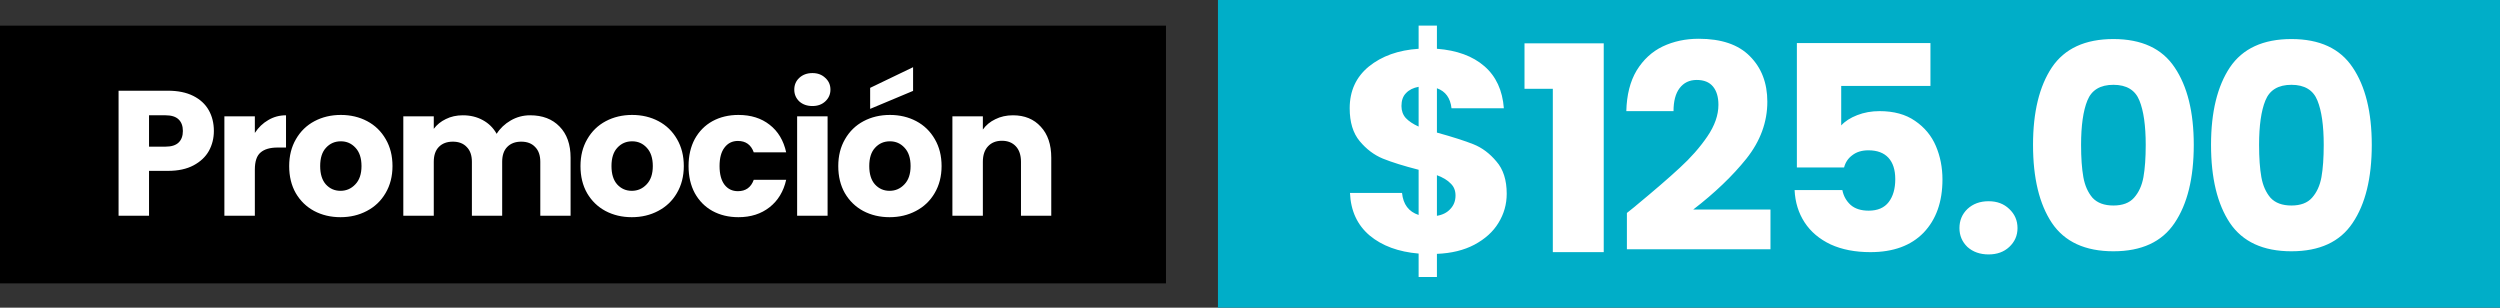
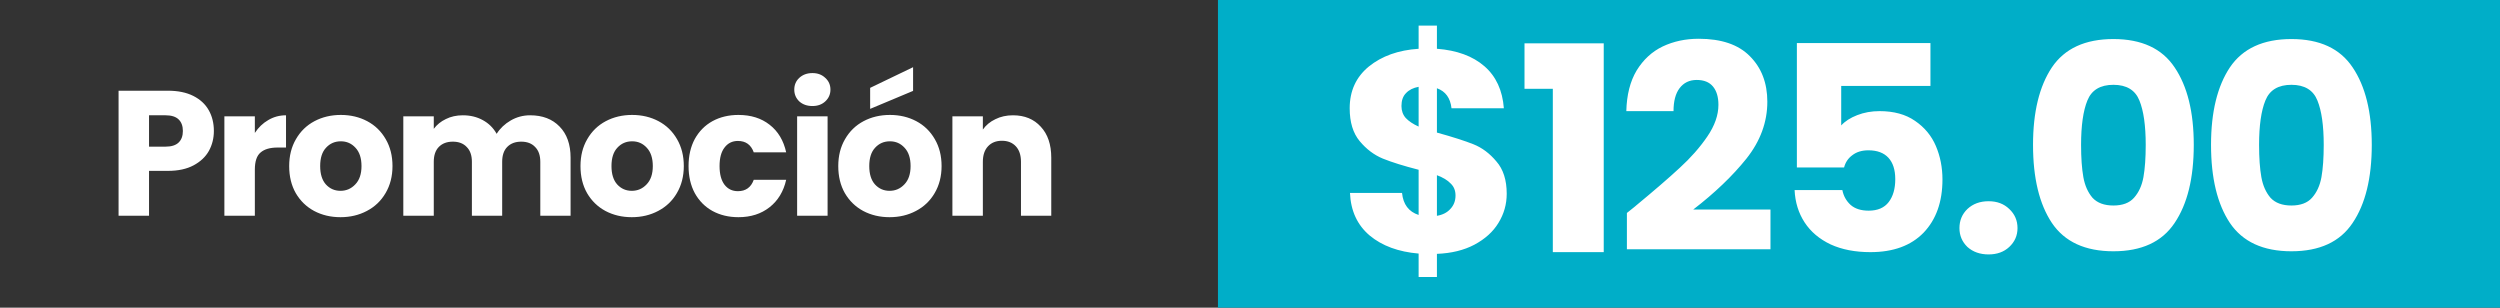
<svg xmlns="http://www.w3.org/2000/svg" width="585" height="72" viewBox="0 0 585 72" fill="none">
  <rect x="0" y="0" width="585" height="72" fill="#333333" stroke="none" />
-   <rect y="6" width="272.837" height="60.311" fill="black" />
  <path d="M50.046 30.647C50.046 32.342 49.657 33.898 48.879 35.316C48.1 36.705 46.905 37.83 45.294 38.692C43.682 39.553 41.681 39.984 39.291 39.984H34.873V50.488H27.745V21.227H39.291C41.626 21.227 43.599 21.629 45.21 22.435C46.822 23.241 48.031 24.353 48.837 25.77C49.643 27.187 50.046 28.813 50.046 30.647ZM38.749 34.315C40.111 34.315 41.125 33.995 41.792 33.356C42.459 32.717 42.793 31.814 42.793 30.647C42.793 29.48 42.459 28.577 41.792 27.938C41.125 27.298 40.111 26.979 38.749 26.979H34.873V34.315H38.749ZM59.634 31.105C60.468 29.827 61.51 28.827 62.76 28.104C64.011 27.354 65.4 26.979 66.928 26.979V34.523H64.969C63.191 34.523 61.857 34.913 60.968 35.691C60.078 36.441 59.634 37.775 59.634 39.692V50.488H52.506V27.229H59.634V31.105ZM79.672 50.822C77.394 50.822 75.337 50.335 73.503 49.363C71.697 48.39 70.266 47.001 69.21 45.194C68.182 43.388 67.668 41.276 67.668 38.859C67.668 36.469 68.196 34.371 69.252 32.564C70.308 30.73 71.753 29.327 73.587 28.354C75.421 27.382 77.477 26.895 79.756 26.895C82.035 26.895 84.091 27.382 85.925 28.354C87.759 29.327 89.204 30.73 90.26 32.564C91.316 34.371 91.844 36.469 91.844 38.859C91.844 41.248 91.302 43.36 90.218 45.194C89.162 47.001 87.704 48.39 85.842 49.363C84.008 50.335 81.951 50.822 79.672 50.822ZM79.672 44.653C81.034 44.653 82.187 44.152 83.132 43.152C84.105 42.152 84.591 40.72 84.591 38.859C84.591 36.997 84.119 35.566 83.174 34.565C82.257 33.565 81.118 33.065 79.756 33.065C78.366 33.065 77.213 33.565 76.296 34.565C75.379 35.538 74.921 36.969 74.921 38.859C74.921 40.72 75.365 42.152 76.254 43.152C77.171 44.152 78.311 44.653 79.672 44.653ZM124.054 26.979C126.944 26.979 129.236 27.854 130.931 29.605C132.654 31.355 133.516 33.787 133.516 36.9V50.488H126.43V37.858C126.43 36.358 126.027 35.204 125.221 34.398C124.443 33.565 123.359 33.148 121.97 33.148C120.58 33.148 119.482 33.565 118.677 34.398C117.898 35.204 117.509 36.358 117.509 37.858V50.488H110.423V37.858C110.423 36.358 110.02 35.204 109.214 34.398C108.436 33.565 107.353 33.148 105.963 33.148C104.574 33.148 103.476 33.565 102.67 34.398C101.892 35.204 101.503 36.358 101.503 37.858V50.488H94.375V27.229H101.503V30.147C102.225 29.174 103.17 28.41 104.337 27.854C105.505 27.271 106.825 26.979 108.297 26.979C110.048 26.979 111.604 27.354 112.966 28.104C114.355 28.855 115.439 29.924 116.217 31.314C117.023 30.036 118.121 28.994 119.51 28.188C120.9 27.382 122.414 26.979 124.054 26.979ZM147.838 50.822C145.559 50.822 143.503 50.335 141.669 49.363C139.863 48.39 138.431 47.001 137.375 45.194C136.347 43.388 135.833 41.276 135.833 38.859C135.833 36.469 136.361 34.371 137.417 32.564C138.473 30.73 139.918 29.327 141.752 28.354C143.586 27.382 145.643 26.895 147.921 26.895C150.2 26.895 152.257 27.382 154.091 28.354C155.925 29.327 157.37 30.73 158.426 32.564C159.482 34.371 160.01 36.469 160.01 38.859C160.01 41.248 159.468 43.36 158.384 45.194C157.328 47.001 155.869 48.39 154.007 49.363C152.173 50.335 150.117 50.822 147.838 50.822ZM147.838 44.653C149.2 44.653 150.353 44.152 151.298 43.152C152.27 42.152 152.757 40.72 152.757 38.859C152.757 36.997 152.284 35.566 151.339 34.565C150.422 33.565 149.283 33.065 147.921 33.065C146.532 33.065 145.379 33.565 144.462 34.565C143.545 35.538 143.086 36.969 143.086 38.859C143.086 40.72 143.531 42.152 144.42 43.152C145.337 44.152 146.476 44.653 147.838 44.653ZM161.123 38.859C161.123 36.441 161.61 34.329 162.582 32.523C163.583 30.716 164.958 29.327 166.709 28.354C168.487 27.382 170.516 26.895 172.795 26.895C175.713 26.895 178.144 27.66 180.089 29.188C182.062 30.716 183.355 32.87 183.966 35.649H176.38C175.74 33.87 174.504 32.981 172.67 32.981C171.364 32.981 170.322 33.495 169.543 34.523C168.765 35.524 168.376 36.969 168.376 38.859C168.376 40.748 168.765 42.207 169.543 43.235C170.322 44.236 171.364 44.736 172.67 44.736C174.504 44.736 175.74 43.847 176.38 42.068H183.966C183.355 44.791 182.062 46.931 180.089 48.487C178.116 50.044 175.685 50.822 172.795 50.822C170.516 50.822 168.487 50.335 166.709 49.363C164.958 48.39 163.583 47.001 162.582 45.194C161.61 43.388 161.123 41.276 161.123 38.859ZM190.113 24.811C188.862 24.811 187.834 24.45 187.028 23.727C186.25 22.977 185.861 22.06 185.861 20.976C185.861 19.865 186.25 18.948 187.028 18.225C187.834 17.475 188.862 17.1 190.113 17.1C191.336 17.1 192.336 17.475 193.114 18.225C193.92 18.948 194.323 19.865 194.323 20.976C194.323 22.06 193.92 22.977 193.114 23.727C192.336 24.45 191.336 24.811 190.113 24.811ZM193.656 27.229V50.488H186.528V27.229H193.656ZM208.159 50.822C205.88 50.822 203.824 50.335 201.989 49.363C200.183 48.39 198.752 47.001 197.696 45.194C196.668 43.388 196.154 41.276 196.154 38.859C196.154 36.469 196.682 34.371 197.738 32.564C198.794 30.73 200.239 29.327 202.073 28.354C203.907 27.382 205.963 26.895 208.242 26.895C210.521 26.895 212.577 27.382 214.411 28.354C216.245 29.327 217.69 30.73 218.746 32.564C219.802 34.371 220.33 36.469 220.33 38.859C220.33 41.248 219.788 43.36 218.705 45.194C217.649 47.001 216.19 48.39 214.328 49.363C212.494 50.335 210.437 50.822 208.159 50.822ZM208.159 44.653C209.52 44.653 210.674 44.152 211.618 43.152C212.591 42.152 213.077 40.72 213.077 38.859C213.077 36.997 212.605 35.566 211.66 34.565C210.743 33.565 209.604 33.065 208.242 33.065C206.853 33.065 205.699 33.565 204.782 34.565C203.865 35.538 203.407 36.969 203.407 38.859C203.407 40.72 203.851 42.152 204.741 43.152C205.658 44.152 206.797 44.653 208.159 44.653ZM213.661 21.268L203.615 25.478V20.559L213.661 15.724V21.268ZM237.034 26.979C239.757 26.979 241.924 27.868 243.536 29.646C245.176 31.397 245.996 33.815 245.996 36.9V50.488H238.909V37.858C238.909 36.302 238.506 35.093 237.701 34.232C236.895 33.37 235.811 32.94 234.449 32.94C233.088 32.94 232.004 33.37 231.198 34.232C230.392 35.093 229.989 36.302 229.989 37.858V50.488H222.861V27.229H229.989V30.314C230.712 29.285 231.684 28.479 232.907 27.896C234.13 27.285 235.505 26.979 237.034 26.979Z" fill="white" />
  <rect x="285" width="300" height="72" fill="#00AEC8" />
  <path d="M352.571 45.346C352.571 47.8 351.924 50.076 350.63 52.173C349.381 54.226 347.507 55.921 345.008 57.26C342.554 58.554 339.631 59.268 336.24 59.402V64.823H331.957V59.335C327.227 58.933 323.412 57.528 320.512 55.118C317.611 52.664 316.072 49.34 315.894 45.145H328.075C328.342 47.823 329.636 49.541 331.957 50.299V39.724C328.476 38.832 325.688 37.962 323.59 37.114C321.538 36.266 319.731 34.905 318.169 33.031C316.607 31.157 315.827 28.592 315.827 25.334C315.827 21.274 317.321 18.017 320.311 15.563C323.345 13.108 327.227 11.725 331.957 11.413V5.992H336.24V11.413C340.925 11.77 344.629 13.131 347.351 15.496C350.072 17.86 351.589 21.14 351.902 25.334H339.654C339.386 22.925 338.248 21.363 336.24 20.649V31.023C339.944 32.05 342.799 32.964 344.807 33.767C346.815 34.571 348.6 35.909 350.162 37.783C351.768 39.613 352.571 42.134 352.571 45.346ZM327.941 24.799C327.941 25.914 328.276 26.851 328.945 27.61C329.659 28.369 330.663 29.038 331.957 29.618V20.315C330.707 20.538 329.726 21.029 329.012 21.787C328.298 22.501 327.941 23.505 327.941 24.799ZM336.24 50.5C337.579 50.277 338.627 49.741 339.386 48.894C340.189 48.046 340.591 46.997 340.591 45.748C340.591 44.588 340.211 43.651 339.453 42.937C338.739 42.178 337.668 41.531 336.24 40.996V50.5ZM356.734 20.783V10.141H375.274V59H363.36V20.783H356.734ZM380.694 49.831C382.211 48.626 382.902 48.068 382.768 48.157C387.141 44.543 390.577 41.576 393.076 39.256C395.619 36.935 397.761 34.504 399.501 31.96C401.241 29.417 402.111 26.941 402.111 24.531C402.111 22.702 401.687 21.274 400.839 20.248C399.992 19.221 398.72 18.708 397.024 18.708C395.329 18.708 393.99 19.355 393.009 20.649C392.072 21.899 391.603 23.683 391.603 26.004H380.56C380.649 22.211 381.452 19.043 382.969 16.5C384.531 13.956 386.561 12.082 389.06 10.877C391.603 9.673 394.414 9.07 397.493 9.07C402.803 9.07 406.796 10.431 409.473 13.153C412.195 15.875 413.556 19.422 413.556 23.795C413.556 28.569 411.927 33.009 408.67 37.114C405.413 41.174 401.263 45.145 396.221 49.028H414.292V58.331H380.694V49.831ZM451.725 20.114H430.843V29.35C431.736 28.369 432.985 27.565 434.591 26.941C436.198 26.316 437.938 26.004 439.812 26.004C443.158 26.004 445.925 26.762 448.111 28.279C450.342 29.796 451.971 31.76 452.997 34.169C454.023 36.578 454.536 39.189 454.536 42C454.536 47.22 453.064 51.37 450.119 54.449C447.174 57.483 443.024 59 437.67 59C434.101 59 430.999 58.398 428.367 57.193C425.734 55.944 423.704 54.226 422.276 52.039C420.848 49.853 420.068 47.332 419.934 44.476H431.111C431.379 45.859 432.026 47.02 433.052 47.957C434.078 48.849 435.484 49.295 437.269 49.295C439.366 49.295 440.927 48.626 441.954 47.287C442.98 45.949 443.493 44.164 443.493 41.933C443.493 39.746 442.958 38.073 441.887 36.913C440.816 35.753 439.254 35.173 437.202 35.173C435.685 35.173 434.435 35.552 433.454 36.311C432.472 37.025 431.825 37.984 431.513 39.189H420.469V10.074H451.725V20.114ZM465.338 59.535C463.33 59.535 461.679 58.955 460.385 57.795C459.136 56.59 458.511 55.118 458.511 53.378C458.511 51.593 459.136 50.098 460.385 48.894C461.679 47.689 463.33 47.087 465.338 47.087C467.301 47.087 468.908 47.689 470.157 48.894C471.451 50.098 472.098 51.593 472.098 53.378C472.098 55.118 471.451 56.59 470.157 57.795C468.908 58.955 467.301 59.535 465.338 59.535ZM475.728 33.901C475.728 26.227 477.2 20.181 480.145 15.763C483.134 11.346 487.931 9.137 494.535 9.137C501.138 9.137 505.913 11.346 508.858 15.763C511.847 20.181 513.342 26.227 513.342 33.901C513.342 41.665 511.847 47.756 508.858 52.173C505.913 56.59 501.138 58.799 494.535 58.799C487.931 58.799 483.134 56.59 480.145 52.173C477.2 47.756 475.728 41.665 475.728 33.901ZM502.098 33.901C502.098 29.395 501.607 25.937 500.625 23.527C499.644 21.073 497.614 19.846 494.535 19.846C491.456 19.846 489.426 21.073 488.444 23.527C487.463 25.937 486.972 29.395 486.972 33.901C486.972 36.935 487.15 39.456 487.507 41.464C487.864 43.428 488.578 45.034 489.649 46.283C490.764 47.488 492.393 48.09 494.535 48.09C496.677 48.09 498.283 47.488 499.354 46.283C500.469 45.034 501.205 43.428 501.562 41.464C501.919 39.456 502.098 36.935 502.098 33.901ZM517.381 33.901C517.381 26.227 518.853 20.181 521.798 15.763C524.788 11.346 529.584 9.137 536.188 9.137C542.792 9.137 547.566 11.346 550.511 15.763C553.501 20.181 554.995 26.227 554.995 33.901C554.995 41.665 553.501 47.756 550.511 52.173C547.566 56.59 542.792 58.799 536.188 58.799C529.584 58.799 524.788 56.59 521.798 52.173C518.853 47.756 517.381 41.665 517.381 33.901ZM543.751 33.901C543.751 29.395 543.26 25.937 542.279 23.527C541.297 21.073 539.267 19.846 536.188 19.846C533.109 19.846 531.079 21.073 530.097 23.527C529.116 25.937 528.625 29.395 528.625 33.901C528.625 36.935 528.803 39.456 529.16 41.464C529.517 43.428 530.231 45.034 531.302 46.283C532.418 47.488 534.046 48.09 536.188 48.09C538.33 48.09 539.936 47.488 541.007 46.283C542.122 45.034 542.859 43.428 543.216 41.464C543.573 39.456 543.751 36.935 543.751 33.901Z" fill="white" />
</svg>